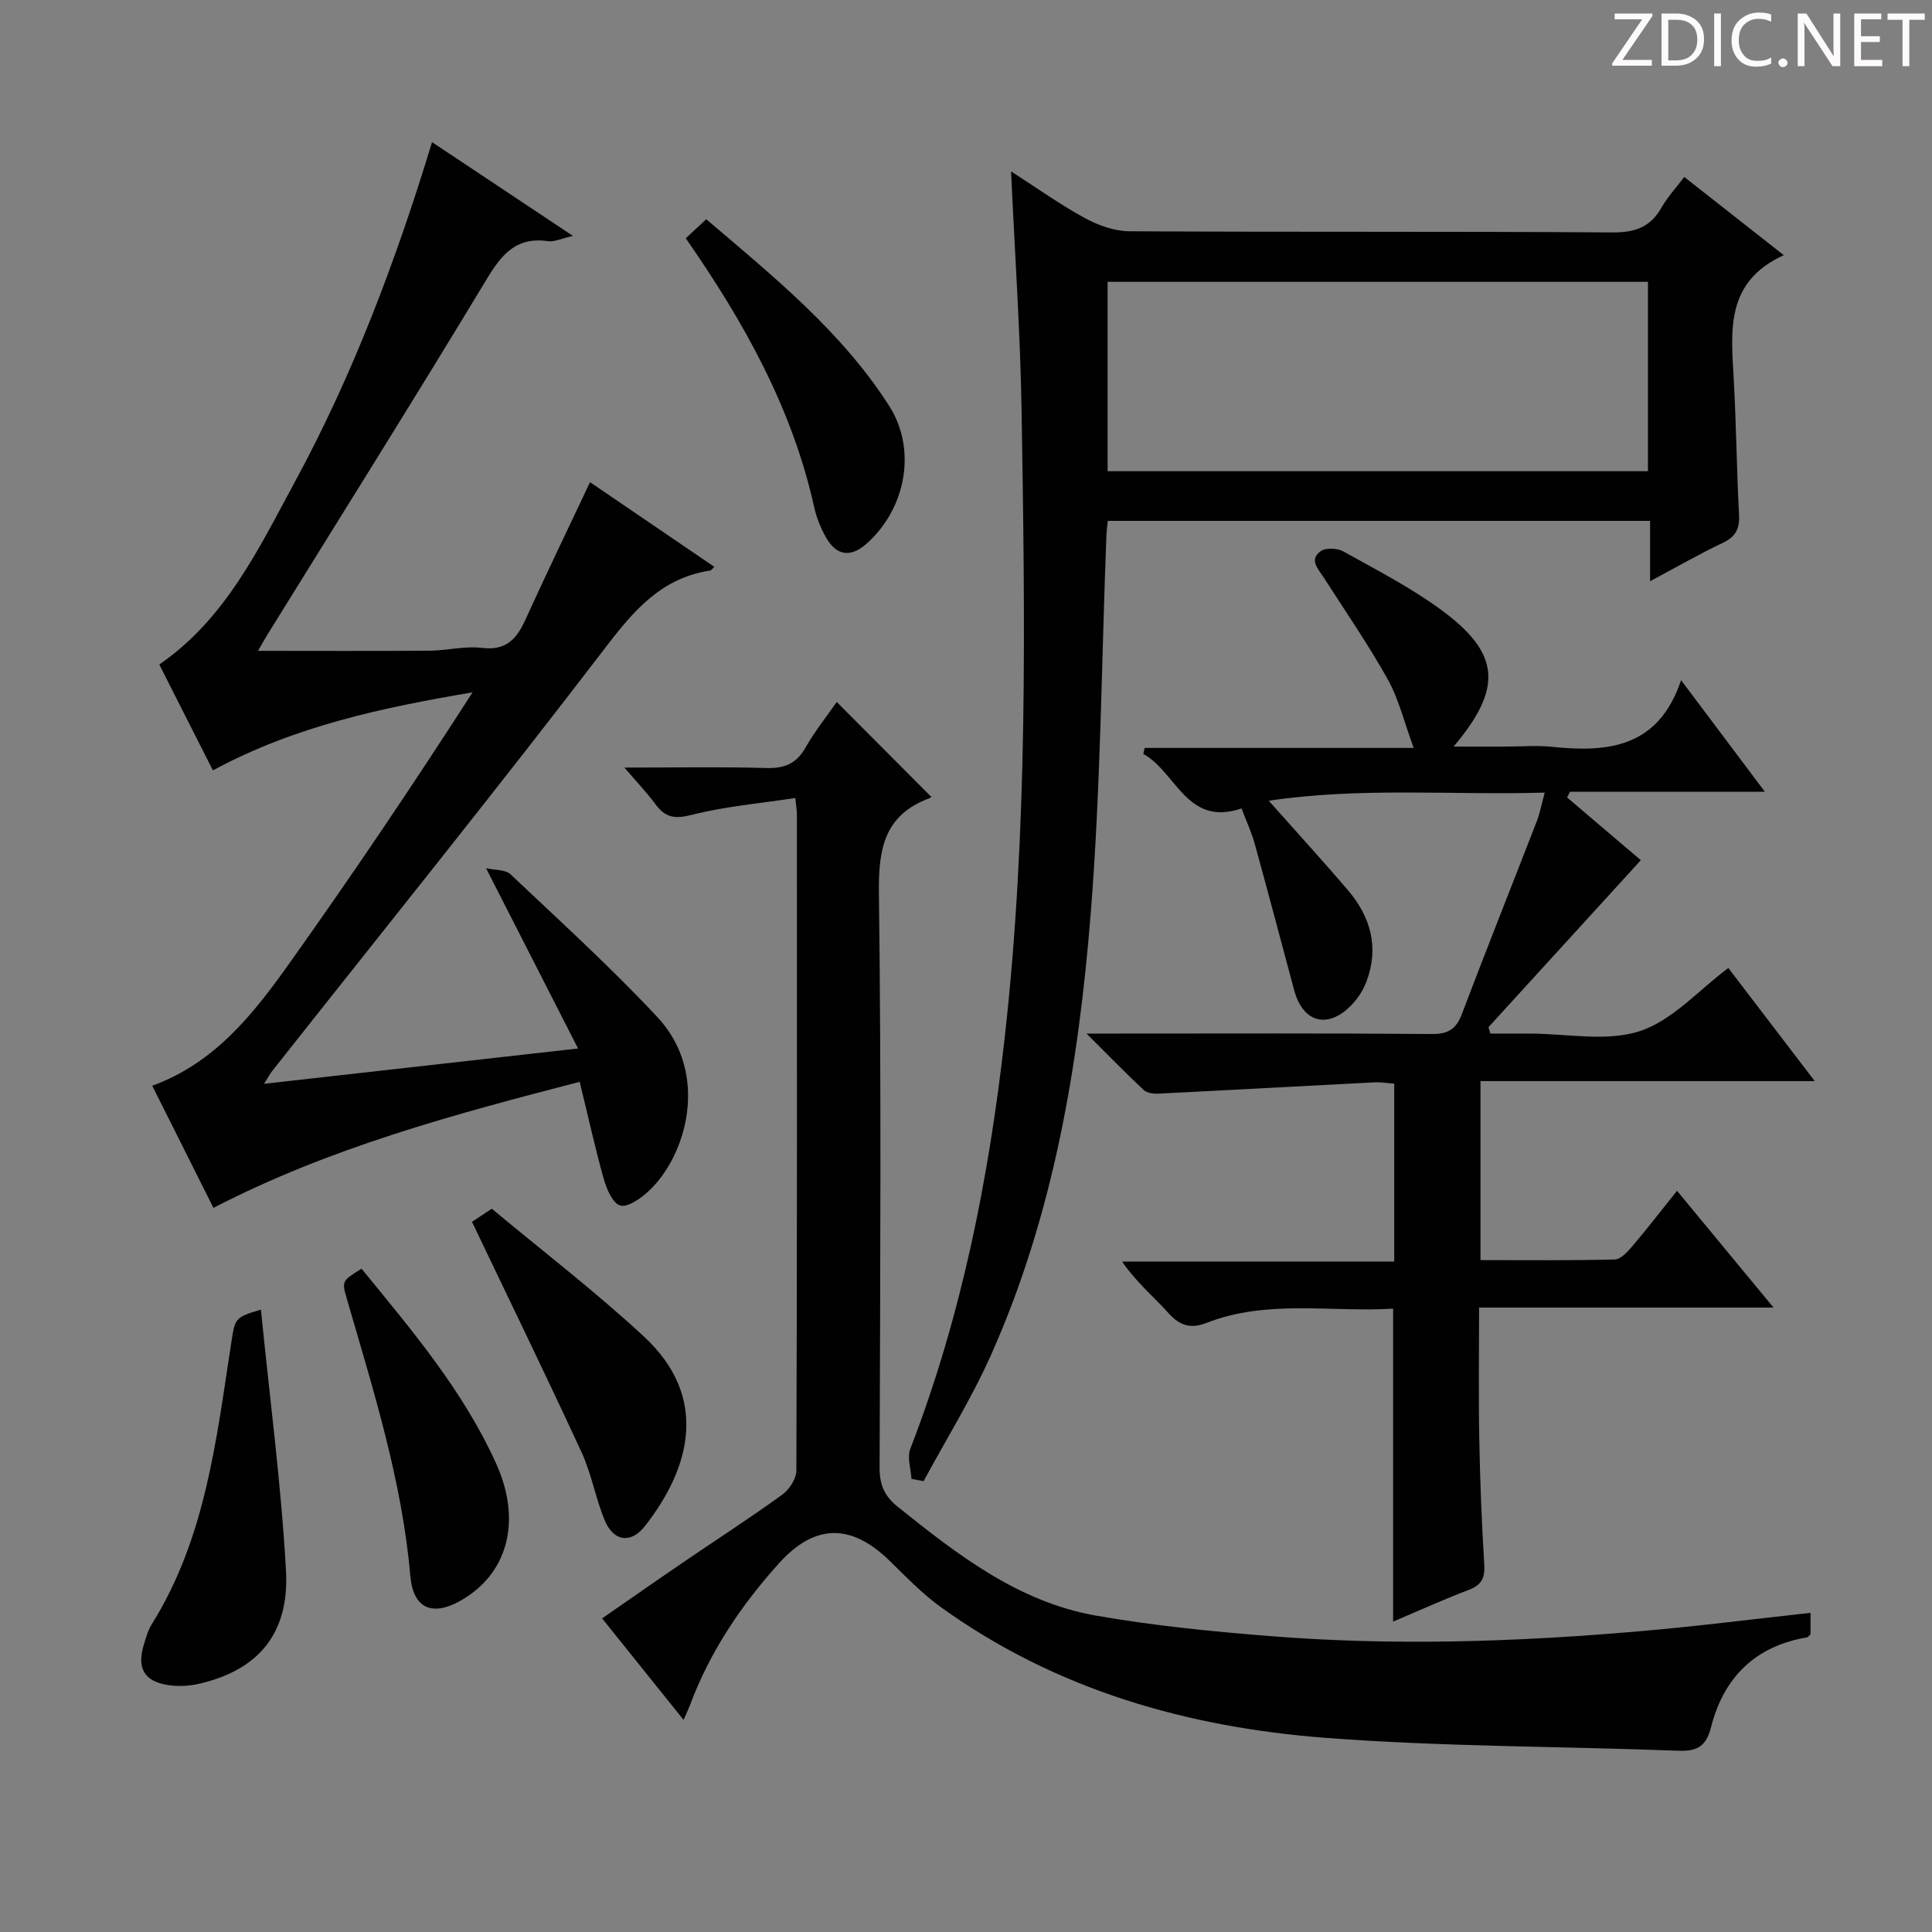
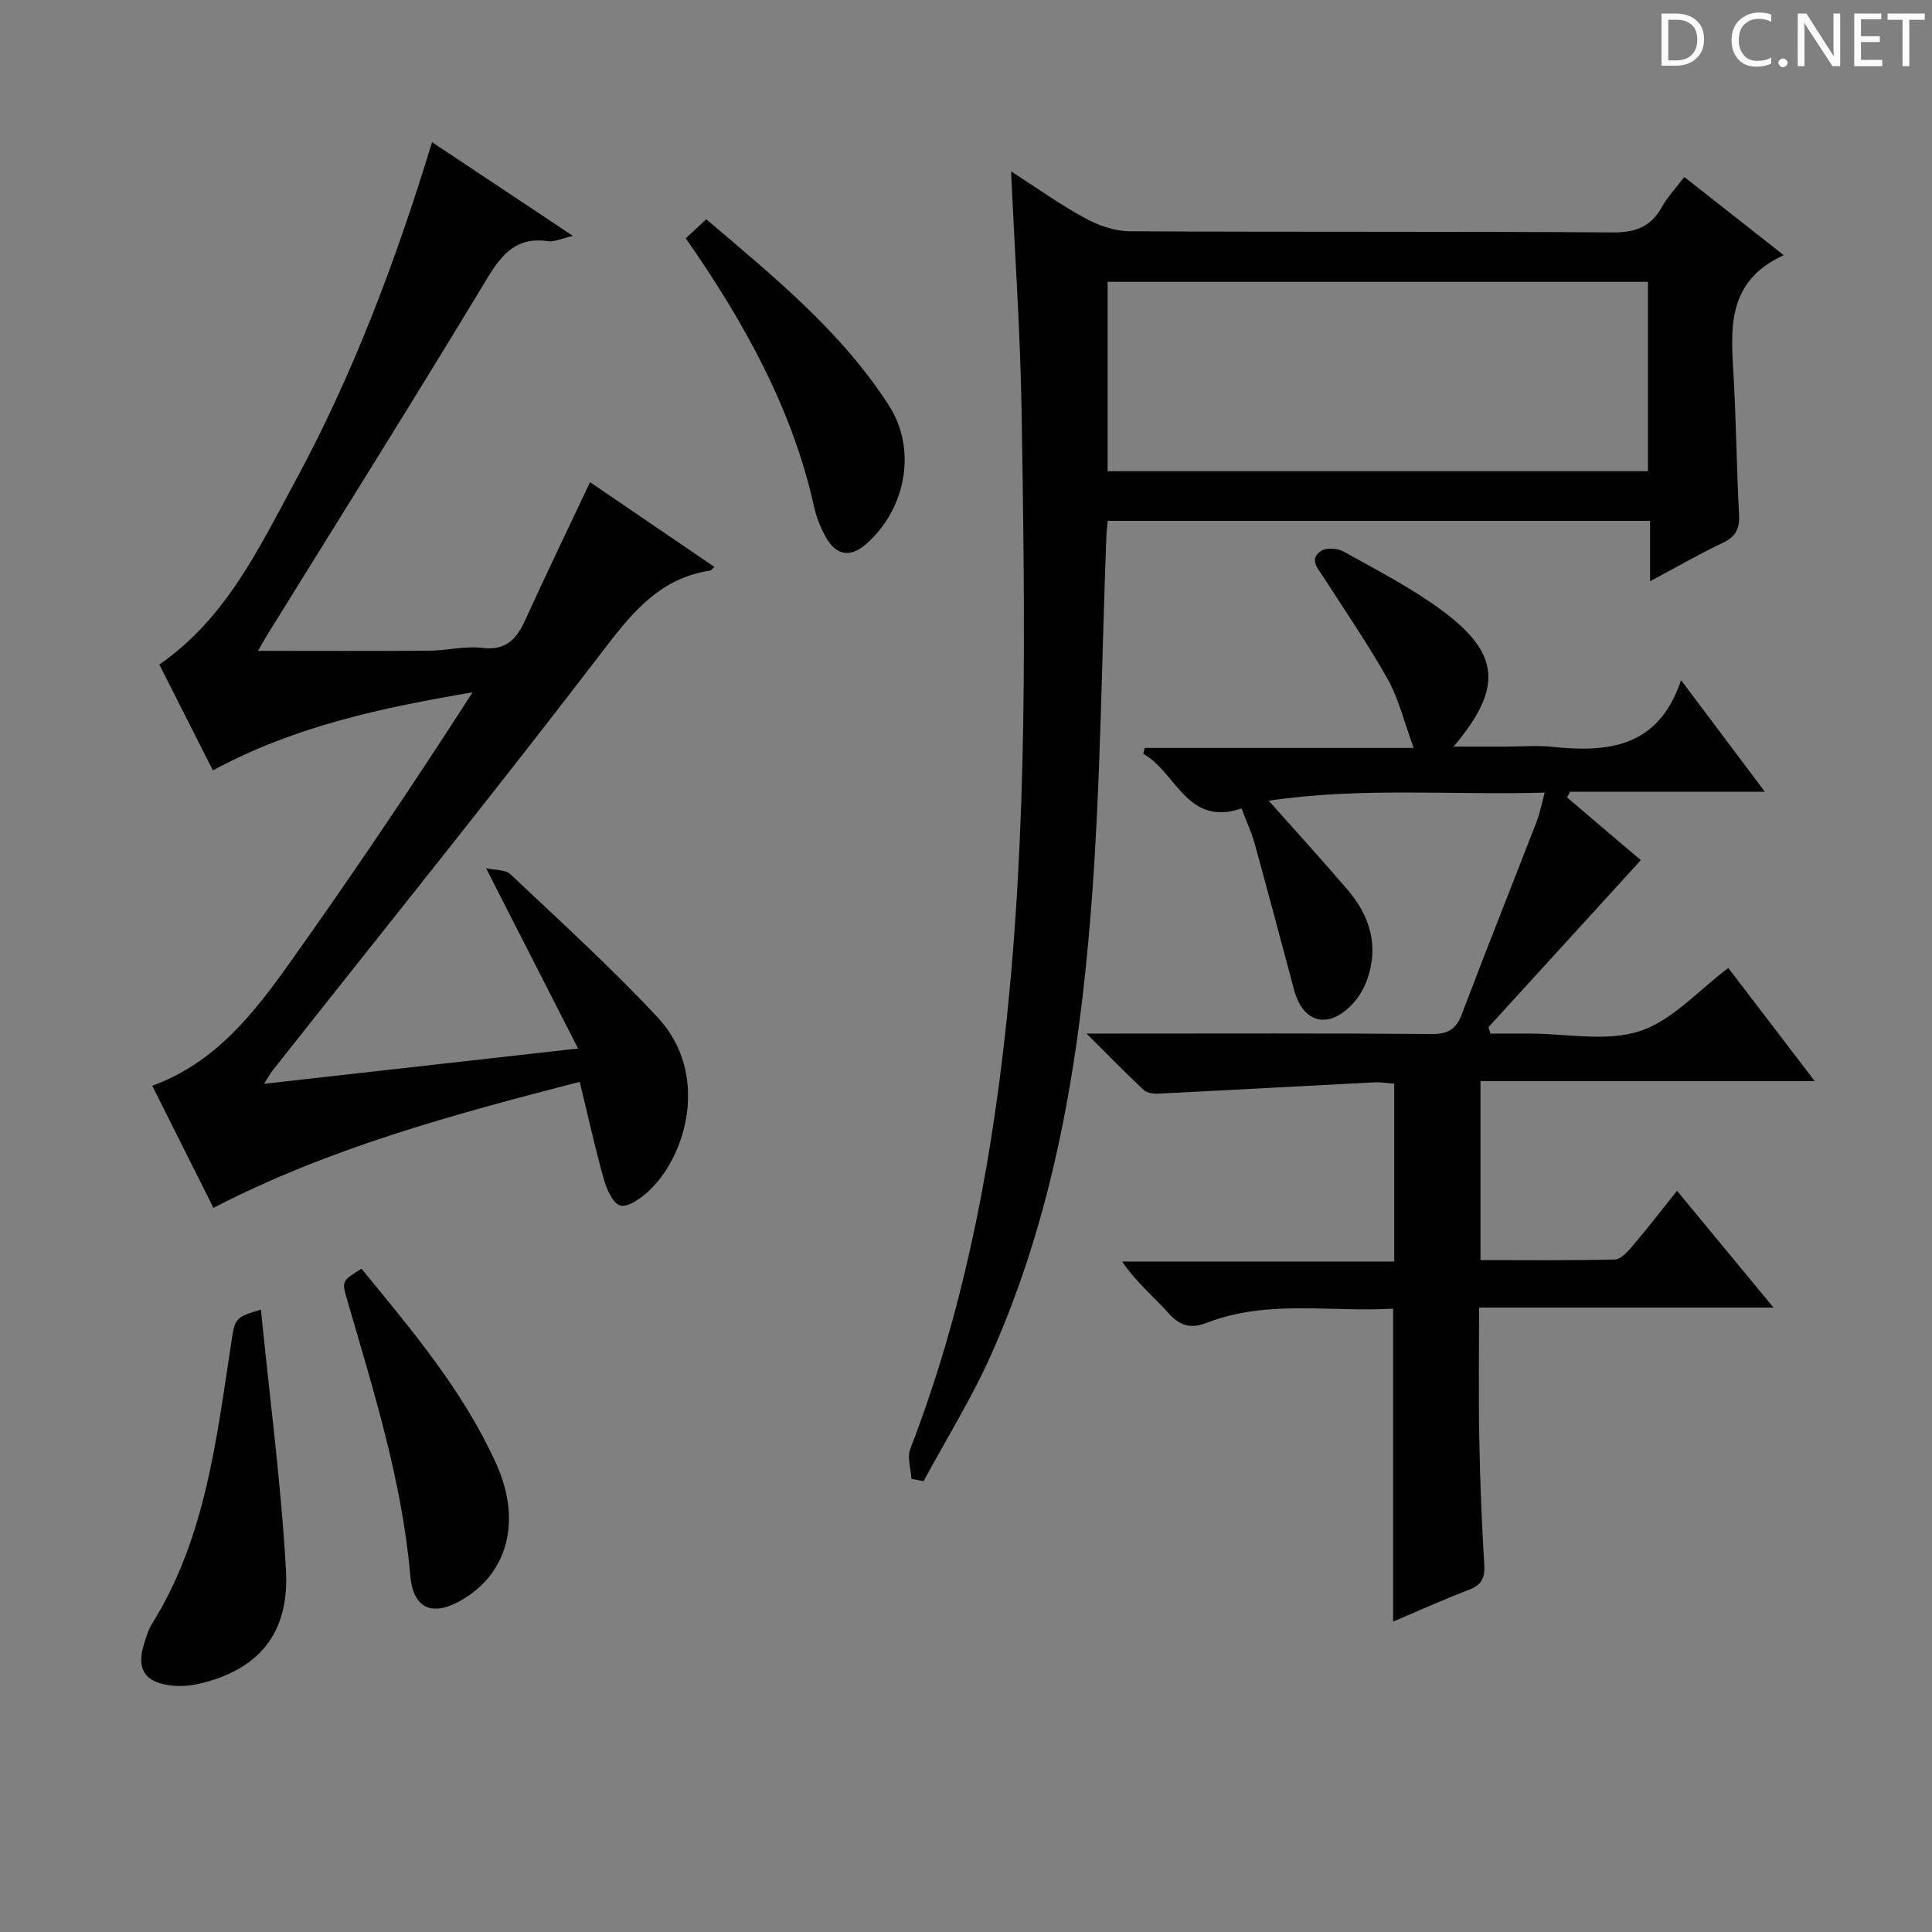
<svg xmlns="http://www.w3.org/2000/svg" enable-background="new 0 0 400 400" viewBox="0 0 400 400">
  <rect x="0" y="0" width="400" height="400" fill="#808080" stroke="none" />
  <g fill="#fcfafa">
-     <path d="m342.2 3.2-6.3 9.2h6.1v1.2h-8.2v-.5l6.2-9.1h-5.7v-1.2h7.8v.4z" />
    <path d="m344 13.7v-10.9h3.1c1.6 0 3 .5 4.1 1.4 1.1 1 1.6 2.2 1.6 3.9s-.5 3-1.6 4-2.5 1.5-4.2 1.5h-3zm1.4-9.6v8.4h1.6c1.4 0 2.5-.4 3.2-1.1.8-.8 1.2-1.8 1.2-3.2s-.4-2.4-1.2-3.1-1.8-1-3.1-1z" />
-     <path d="m356.3 2.8v10.9h-1.4v-10.9z" />
    <path d="m366.6 13.2c-.8.4-1.8.6-3 .6-1.6 0-2.8-.5-3.7-1.5s-1.4-2.3-1.4-3.9c0-1.7.5-3.2 1.6-4.2s2.4-1.6 4-1.6c1 0 1.9.1 2.6.4v1.5c-.8-.4-1.6-.6-2.6-.6-1.2 0-2.2.4-3 1.2s-1.1 1.9-1.1 3.3c0 1.3.4 2.3 1.1 3.1s1.6 1.1 2.8 1.1c1.1 0 2-.2 2.8-.7v1.3z" />
    <path d="m368.2 13c0-.3.1-.5.3-.6.2-.2.4-.3.6-.3.3 0 .5.1.7.3s.3.4.3.6-.1.5-.3.6c-.2.2-.4.3-.7.3s-.5-.1-.6-.3c-.2-.2-.3-.4-.3-.6z" />
    <path d="m381.1 13.7h-1.7l-5.5-8.4c-.2-.2-.3-.5-.4-.7 0 .2.1.8.1 1.5v7.6h-1.4v-10.9h1.8l5.3 8.3c.3.4.4.6.4.8 0-.3-.1-.8-.1-1.6v-7.5h1.4v10.9z" />
    <path d="m389.7 13.7h-5.8v-10.9h5.6v1.2h-4.2v3.5h3.9v1.2h-3.9v3.7h4.4z" />
    <path d="m398.4 4.1h-3.1v9.6h-1.4v-9.6h-3.1v-1.3h7.7v1.3z" />
  </g>
  <path d="m339.72 178.09c-10.74 11.77-21.15 23.18-31.55 34.58.13.44.27.88.4 1.32h7.57.5c7.67 0 15.9 1.75 22.84-.5 6.77-2.2 12.21-8.5 18.35-13.08 5.59 7.31 11.42 14.95 17.89 23.42-23.54 0-46.2 0-69.2 0v37.06c9.29 0 18.55.11 27.81-.13 1.28-.03 2.72-1.67 3.73-2.87 3.01-3.54 5.84-7.22 9.15-11.35 6.67 8.07 13.06 15.81 19.98 24.18-20.51 0-40.36 0-60.96 0 0 9.42-.13 18.35.04 27.27.16 8.65.5 17.3 1.03 25.93.17 2.78-.54 4.23-3.19 5.24-5.24 1.99-10.36 4.32-15.68 6.57 0-21.73 0-42.94 0-64.79-12.82.8-25.99-1.99-38.69 2.97-3.12 1.22-5.44.62-7.78-2-3.09-3.46-6.73-6.43-9.64-10.72h56.34c0-12.51 0-24.43 0-36.83-1.28-.09-2.71-.34-4.13-.27-14.92.76-29.84 1.6-44.76 2.34-1.01.05-2.34-.15-3.02-.79-3.72-3.49-7.28-7.15-11.8-11.65h6.01c21.83 0 43.66-.09 65.5.09 3.41.03 5.03-1.03 6.21-4.15 5.06-13.35 10.36-26.61 15.51-39.92.64-1.65.96-3.43 1.64-5.91-19.25.56-37.94-1.17-57.14 1.68 5.79 6.53 11.16 12.4 16.33 18.44 4.75 5.55 6.57 11.89 3.91 18.97-.68 1.81-1.82 3.59-3.18 4.97-4.9 4.98-10.01 3.54-11.81-3.2-2.71-10.09-5.37-20.18-8.15-30.25-.66-2.38-1.72-4.65-2.73-7.33-11.34 3.86-13.5-7.53-20.34-11.29.09-.41.19-.83.28-1.24h55.7c-2.01-5.46-3.11-10.17-5.38-14.22-4.05-7.24-8.78-14.09-13.26-21.08-1.14-1.78-3.11-3.7-.58-5.46 1.07-.74 3.44-.6 4.68.09 6.82 3.8 13.83 7.41 20.1 11.99 12.36 9.03 13.01 16.21 2.7 28.4h10.86c3.17 0 6.36-.28 9.49.05 11.58 1.2 22.05.23 26.75-13.8 6.13 8.16 11.47 15.28 17.35 23.11-13.97 0-27.16 0-40.35 0-.2.39-.4.78-.6 1.17 5.18 4.43 10.37 8.83 15.27 12.99z" fill="#010102" />
-   <path d="m374.85 333.92v4.45c-.3.26-.51.6-.76.64-10.73 1.8-17.23 8.34-19.83 18.56-1.05 4.13-2.98 5.05-6.89 4.9-24.28-.93-48.63-.82-72.83-2.66-28.67-2.18-55.9-9.92-79.68-27.02-3.89-2.79-7.27-6.33-10.72-9.69-7.88-7.66-15.38-7.72-22.84.54-7.84 8.69-14.34 18.34-18.46 29.42-.34.9-.77 1.77-1.32 3.02-5.59-6.97-11-13.7-16.86-21.01 5.62-3.89 11.13-7.75 16.69-11.54 6.87-4.69 13.86-9.2 20.6-14.07 1.46-1.06 2.92-3.3 2.93-5 .16-45.32.12-90.65.11-135.97 0-.64-.13-1.28-.33-3.27-7.32 1.12-14.55 1.73-21.48 3.5-3.5.89-5.45.54-7.47-2.21-1.73-2.35-3.77-4.48-6.43-7.59 10.53 0 19.94-.18 29.34.09 3.76.11 6.23-.86 8.14-4.21 1.96-3.44 4.46-6.56 6.48-9.46 6.51 6.53 12.94 12.98 19.52 19.59.26-.3.04.2-.32.33-9.32 3.45-10.59 10.42-10.47 19.6.51 39.65.27 79.31.14 118.97-.01 3.5.97 5.9 3.68 8.07 12.4 9.95 24.99 19.75 41.1 22.59 11.91 2.09 24.02 3.29 36.09 4.25 25.44 2.03 50.88 1.21 76.27-.99 11.71-.99 23.4-2.49 35.6-3.83z" fill="#010102" />
  <path d="m209.33 35.48c5.49 3.53 10.22 6.92 15.3 9.68 2.77 1.5 6.11 2.7 9.21 2.72 33.33.19 66.66.01 99.99.24 4.7.03 7.89-1.09 10.19-5.18 1.21-2.14 2.94-3.99 4.69-6.3 6.66 5.23 13.16 10.34 20.6 16.19-12.22 5.58-10.89 15.76-10.35 25.79.51 9.3.6 18.63 1.09 27.93.15 2.88-.65 4.55-3.34 5.83-4.91 2.32-9.62 5.05-15.08 7.96 0-4.54 0-8.31 0-12.5-37.65 0-74.85 0-112.28 0-.1 1.12-.24 2.08-.28 3.04-1.02 26.1-1.17 52.26-3.25 78.27-2.51 31.33-7.68 62.33-20.63 91.36-4.01 9-9.28 17.45-13.97 26.15-.84-.16-1.67-.31-2.51-.47-.12-2.09-.93-4.45-.24-6.23 10.62-27.47 16.27-56.03 19.55-85.19 4.84-43.14 4.19-86.42 3.49-129.69-.27-16.27-1.4-32.52-2.18-49.6zm19.99 62.08h111.87c0-13.16 0-26.18 0-39.21-37.48 0-74.54 0-111.87 0z" fill="#010102" />
  <path d="m120.02 223.98c-26.38 6.83-51.85 13.69-75.83 26.1-4.19-8.36-8.34-16.65-12.67-25.29 13.13-4.78 21.08-15.07 28.57-25.59 12.99-18.26 25.52-36.84 37.75-55.86-18.6 3.16-36.67 6.93-53.76 16.16-3.67-7.25-7.38-14.59-11.1-21.92 13.75-9.48 20.55-23.94 28.05-37.77 12-22.14 20.87-45.59 28.42-70.38 9.68 6.44 19.08 12.7 29.17 19.41-2.35.53-3.84 1.29-5.19 1.09-6.53-.93-9.55 2.7-12.66 7.86-14.87 24.64-30.17 49.01-45.32 73.47-.75 1.21-1.44 2.46-2.03 3.49 11.96 0 23.72.06 35.47-.03 3.65-.03 7.35-1.01 10.91-.58 4.96.6 7.15-1.81 8.96-5.8 4.26-9.36 8.73-18.61 13.4-28.51 8.27 5.63 16.95 11.54 25.74 17.53-.44.4-.63.73-.87.77-9.96 1.5-15.66 8.07-21.54 15.76-22.64 29.6-46.04 58.62-69.14 87.86-.39.49-.68 1.06-1.69 2.64 21.71-2.44 42.52-4.78 65.02-7.31-6.5-12.73-12.54-24.57-19.05-37.33 1.87.43 4.02.27 5.07 1.27 10.27 9.7 20.74 19.23 30.38 29.53 11.03 11.79 6 28.94-1.87 36.13-1.6 1.47-4.19 3.32-5.78 2.91-1.53-.39-2.83-3.37-3.41-5.44-1.83-6.5-3.28-13.12-5-20.17z" fill="#010102" />
-   <path d="m97.72 252.97c.76-.5 1.98-1.31 4.1-2.72 10.49 8.75 21.44 17.14 31.5 26.47 13.51 12.53 9.69 27.1.24 39.2-2.96 3.79-6.56 3.24-8.39-1.22-1.88-4.57-2.71-9.59-4.78-14.06-7.3-15.81-14.93-31.46-22.67-47.67z" fill="#010102" />
  <path d="m54.02 271.15c1.84 18.5 4.21 36.24 5.19 54.06.71 13.06-5.76 20.52-17.87 23.37-2.06.48-4.33.63-6.41.32-5.09-.75-6.66-3.51-5.13-8.46.44-1.42.85-2.92 1.62-4.16 11.18-17.87 13.37-38.28 16.48-58.41.76-4.88.71-5.15 6.12-6.72z" fill="#010102" />
  <path d="m141.98 49.33c1.44-1.34 2.64-2.45 4.24-3.94 13.88 11.83 28 23.22 37.87 38.64 5.85 9.15 3.38 21.44-4.71 28.56-3.33 2.94-6.3 2.48-8.48-1.52-1.02-1.87-1.86-3.93-2.32-6.01-4.53-20.49-14.53-38.37-26.6-55.73z" fill="#010102" />
  <path d="m74.85 262.67c10.54 12.88 21.1 25.35 27.88 40.37 5.4 11.96 2.33 22.87-7.37 28.36-5.9 3.33-9.82 1.62-10.41-5.14-1.71-19.69-7.64-38.37-13.09-57.18-1.12-3.86-1.13-3.85 2.99-6.41z" fill="#010102" />
</svg>